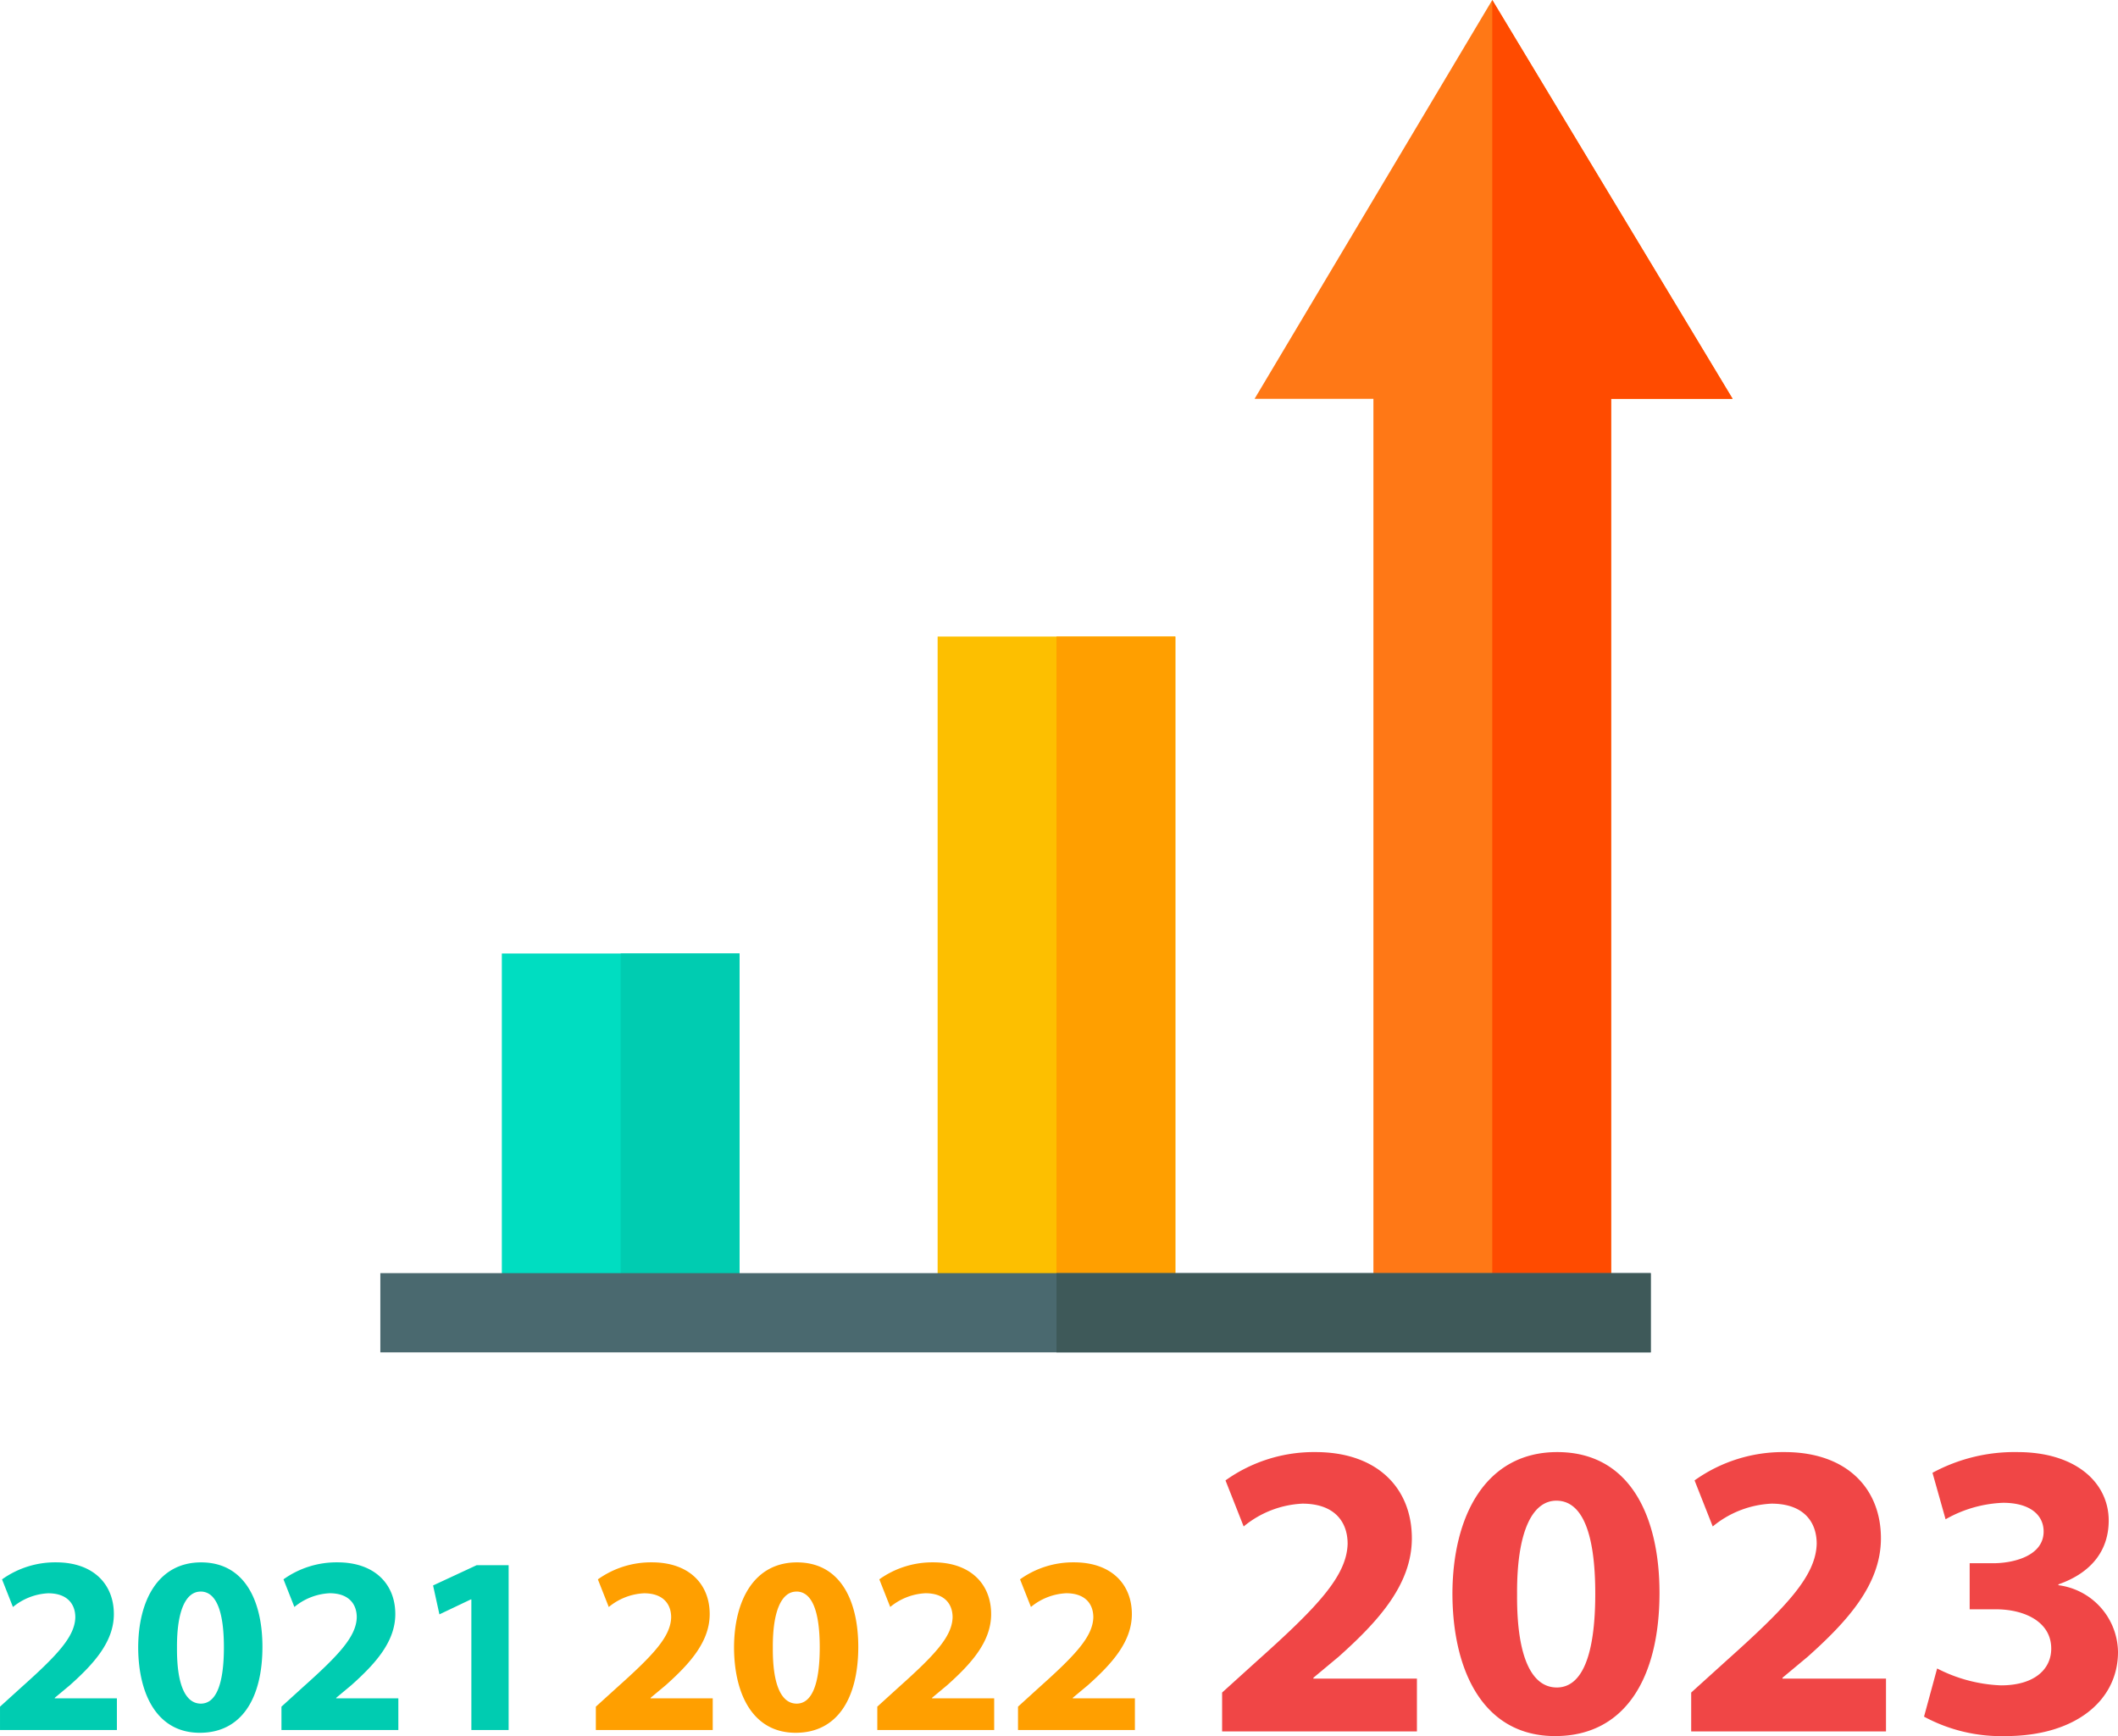
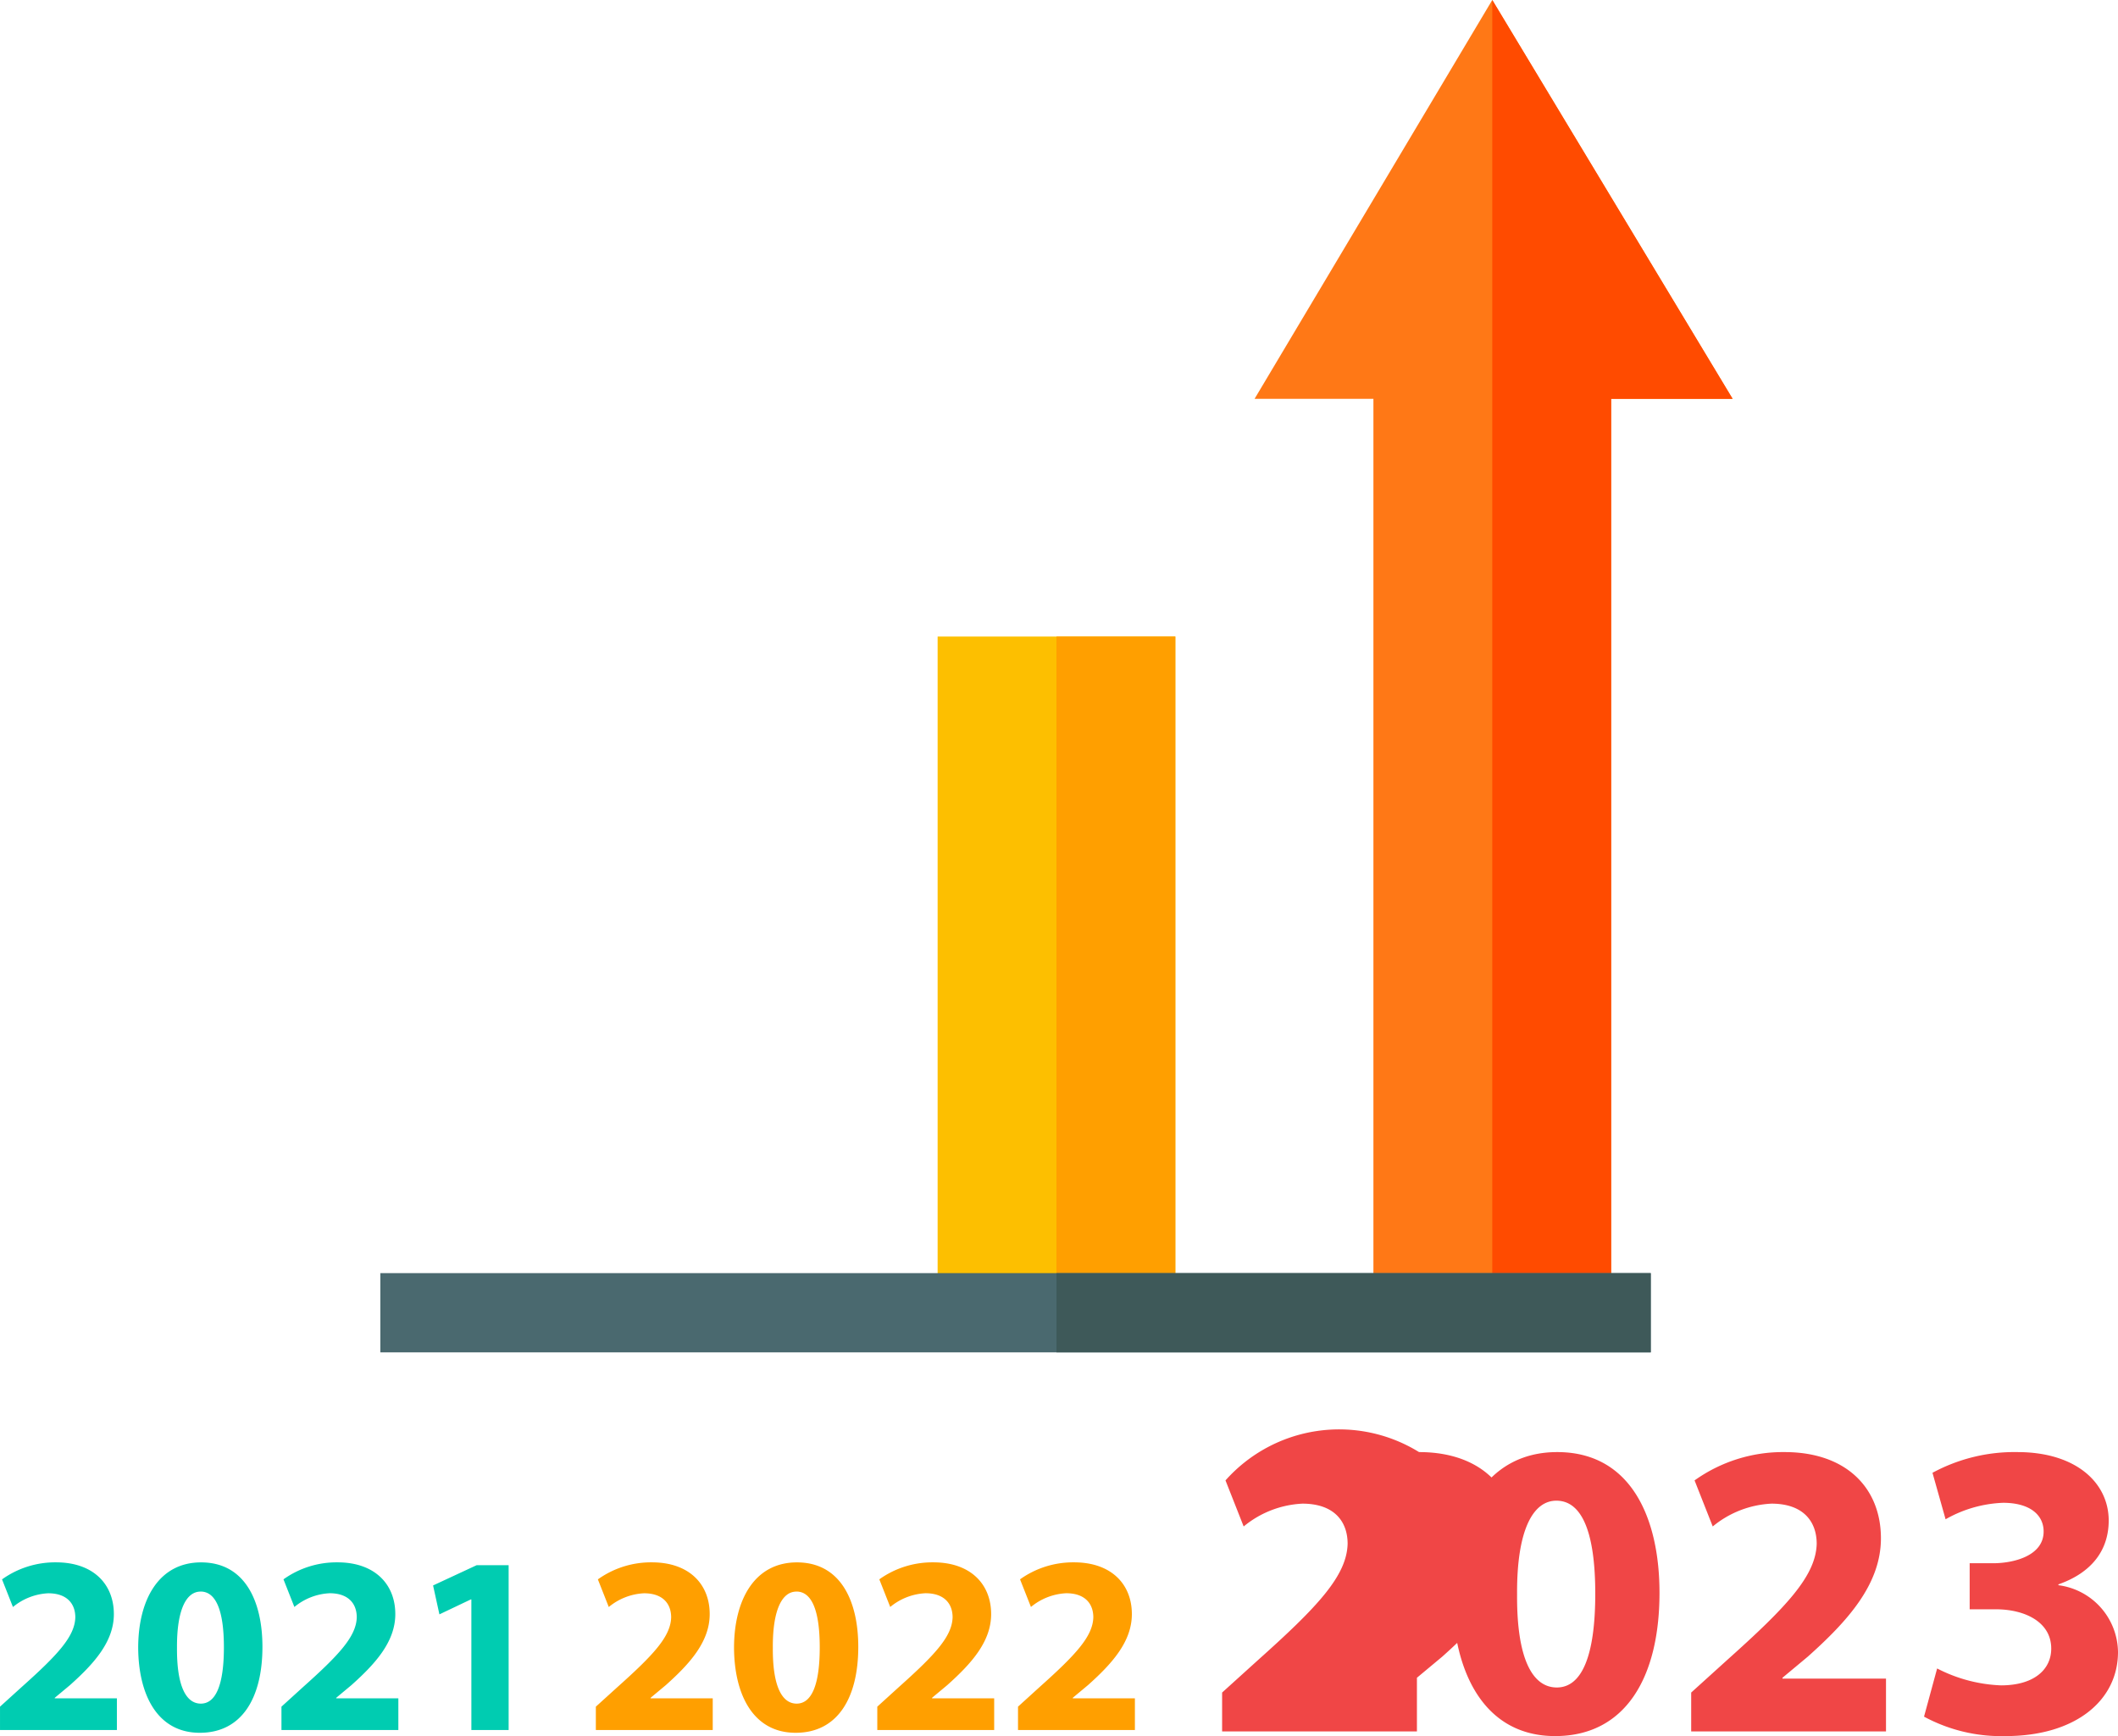
<svg xmlns="http://www.w3.org/2000/svg" width="200.479" height="164.32" viewBox="0 0 200.479 164.32">
  <defs>
    <clipPath id="clip-path">
      <rect id="長方形_249" data-name="長方形 249" width="128" height="128" transform="translate(0 1963)" fill="#fff" />
    </clipPath>
  </defs>
  <g id="グループ_170" data-name="グループ 170" transform="translate(-366.999 -1868)">
    <g id="マスクグループ_13" data-name="マスクグループ 13" transform="translate(403 -95)" clip-path="url(#clip-path)">
      <g id="analytics" transform="translate(0 1963)">
-         <path id="パス_176" data-name="パス 176" d="M11.5,90.25H34v34H11.5Zm0,0" fill="#00ddc1" />
-         <path id="パス_177" data-name="パス 177" d="M22.75,90.25H34v34H22.75Zm0,0" fill="#00ccb1" />
        <path id="パス_178" data-name="パス 178" d="M52.75,60.25h22.5v64H52.75Zm0,0" fill="#fdbf00" />
        <path id="パス_179" data-name="パス 179" d="M64,60.25H75.25v64H64Zm0,0" fill="#ff9f00" />
        <path id="パス_180" data-name="パス 180" d="M128,37.75H116.5v86.5H94V37.75H82.75L105.25,0Zm0,0" fill="#ff7816" />
        <path id="パス_181" data-name="パス 181" d="M128,37.75H116.5v86.5H105.25V0Zm0,0" fill="#ff4b00" />
        <path id="パス_182" data-name="パス 182" d="M0,120.5H120.25V128H0Zm0,0" fill="#4a696f" />
        <path id="パス_183" data-name="パス 183" d="M64,120.5h56.25V128H64Zm0,0" fill="#3e5959" />
      </g>
    </g>
    <g id="グループ_169" data-name="グループ 169" transform="translate(-23.361 -4)">
-       <path id="パス_143" data-name="パス 143" d="M20.12,0V-5h-9.8v-.08l2.4-2c3.76-3.36,6.92-6.84,6.92-11.2,0-4.72-3.24-8.16-9.12-8.16A14.394,14.394,0,0,0,2-23.76L3.72-19.4a9.422,9.422,0,0,1,5.56-2.16c3,0,4.28,1.68,4.28,3.8-.08,3.04-2.84,5.96-8.52,11.04L1.68-3.68V0ZM33.4-26.44c-6.72,0-9.92,5.96-9.92,13.48.04,7.36,3,13.4,9.72,13.4,6.64,0,9.88-5.52,9.88-13.56C43.08-20.24,40.36-26.44,33.4-26.44Zm-.08,4.6c2.44,0,3.68,3.04,3.68,8.8,0,5.92-1.28,8.88-3.64,8.88S29.56-7,29.6-12.96C29.56-19,31.08-21.84,33.32-21.84ZM64.52,0V-5h-9.8v-.08l2.4-2c3.76-3.36,6.92-6.84,6.92-11.2,0-4.72-3.24-8.16-9.12-8.16a14.394,14.394,0,0,0-8.52,2.68l1.72,4.36a9.422,9.422,0,0,1,5.56-2.16c3,0,4.28,1.68,4.28,3.8-.08,3.04-2.84,5.96-8.52,11.04L46.08-3.68V0Zm3.6-1.4A15.36,15.36,0,0,0,75.84.44c6.6,0,10.64-3.36,10.64-7.96a6.46,6.46,0,0,0-5.64-6.32v-.08c3.2-1.12,4.76-3.28,4.76-6.04,0-3.56-3.08-6.48-8.64-6.48a16.3,16.3,0,0,0-8.04,1.96l1.24,4.4a11.869,11.869,0,0,1,5.44-1.56c2.56,0,3.84,1.16,3.84,2.72,0,2.2-2.6,2.96-4.64,3H72.44v4.36h2.48c2.68,0,5.24,1.16,5.24,3.72,0,1.96-1.6,3.48-4.76,3.48a14.334,14.334,0,0,1-6.04-1.6Z" transform="translate(504.359 2035.88)" fill="#f04646" />
+       <path id="パス_143" data-name="パス 143" d="M20.12,0V-5v-.08l2.4-2c3.76-3.36,6.92-6.84,6.92-11.2,0-4.72-3.24-8.16-9.12-8.16A14.394,14.394,0,0,0,2-23.76L3.72-19.4a9.422,9.422,0,0,1,5.56-2.16c3,0,4.28,1.68,4.28,3.8-.08,3.04-2.84,5.96-8.52,11.04L1.68-3.68V0ZM33.4-26.44c-6.72,0-9.92,5.96-9.92,13.48.04,7.36,3,13.4,9.72,13.4,6.64,0,9.88-5.52,9.88-13.56C43.08-20.24,40.36-26.44,33.4-26.44Zm-.08,4.6c2.44,0,3.68,3.04,3.68,8.8,0,5.92-1.28,8.88-3.64,8.88S29.56-7,29.6-12.96C29.56-19,31.08-21.84,33.32-21.84ZM64.52,0V-5h-9.8v-.08l2.4-2c3.76-3.36,6.92-6.84,6.92-11.2,0-4.72-3.24-8.16-9.12-8.16a14.394,14.394,0,0,0-8.52,2.68l1.72,4.36a9.422,9.422,0,0,1,5.56-2.16c3,0,4.28,1.68,4.28,3.8-.08,3.04-2.84,5.96-8.52,11.04L46.08-3.68V0Zm3.6-1.4A15.36,15.36,0,0,0,75.84.44c6.6,0,10.64-3.36,10.64-7.96a6.46,6.46,0,0,0-5.64-6.32v-.08c3.2-1.12,4.76-3.28,4.76-6.04,0-3.56-3.08-6.48-8.64-6.48a16.3,16.3,0,0,0-8.04,1.96l1.24,4.4a11.869,11.869,0,0,1,5.44-1.56c2.56,0,3.84,1.16,3.84,2.72,0,2.2-2.6,2.96-4.64,3H72.44v4.36h2.48c2.68,0,5.24,1.16,5.24,3.72,0,1.96-1.6,3.48-4.76,3.48a14.334,14.334,0,0,1-6.04-1.6Z" transform="translate(504.359 2035.88)" fill="#f04646" />
      <path id="パス_147" data-name="パス 147" d="M12.072,0V-3H6.192v-.048l1.44-1.2c2.256-2.016,4.152-4.1,4.152-6.72,0-2.832-1.944-4.9-5.472-4.9A8.636,8.636,0,0,0,1.2-14.256L2.232-11.64a5.653,5.653,0,0,1,3.336-1.3c1.8,0,2.568,1.008,2.568,2.28-.048,1.824-1.7,3.576-5.112,6.624L1.008-2.208V0ZM20.04-15.864c-4.032,0-5.952,3.576-5.952,8.088.024,4.416,1.8,8.04,5.832,8.04,3.984,0,5.928-3.312,5.928-8.136C25.848-12.144,24.216-15.864,20.04-15.864Zm-.048,2.76c1.464,0,2.208,1.824,2.208,5.28,0,3.552-.768,5.328-2.184,5.328s-2.28-1.7-2.256-5.28C17.736-11.4,18.648-13.1,19.992-13.1ZM38.712,0V-3h-5.88v-.048l1.44-1.2c2.256-2.016,4.152-4.1,4.152-6.72,0-2.832-1.944-4.9-5.472-4.9a8.636,8.636,0,0,0-5.112,1.608l1.032,2.616a5.653,5.653,0,0,1,3.336-1.3c1.8,0,2.568,1.008,2.568,2.28-.048,1.824-1.7,3.576-5.112,6.624L27.648-2.208V0Zm13.32,0V-3h-5.88v-.048l1.44-1.2c2.256-2.016,4.152-4.1,4.152-6.72,0-2.832-1.944-4.9-5.472-4.9a8.636,8.636,0,0,0-5.112,1.608l1.032,2.616a5.653,5.653,0,0,1,3.336-1.3c1.8,0,2.568,1.008,2.568,2.28-.048,1.824-1.7,3.576-5.112,6.624L40.968-2.208V0Z" transform="translate(445.752 2035.744)" fill="#ff9f00" />
      <path id="パス_151" data-name="パス 151" d="M12.072,0V-3H6.192v-.048l1.44-1.2c2.256-2.016,4.152-4.1,4.152-6.72,0-2.832-1.944-4.9-5.472-4.9A8.636,8.636,0,0,0,1.2-14.256L2.232-11.64a5.653,5.653,0,0,1,3.336-1.3c1.8,0,2.568,1.008,2.568,2.28-.048,1.824-1.7,3.576-5.112,6.624L1.008-2.208V0ZM20.04-15.864c-4.032,0-5.952,3.576-5.952,8.088.024,4.416,1.8,8.04,5.832,8.04,3.984,0,5.928-3.312,5.928-8.136C25.848-12.144,24.216-15.864,20.04-15.864Zm-.048,2.76c1.464,0,2.208,1.824,2.208,5.28,0,3.552-.768,5.328-2.184,5.328s-2.28-1.7-2.256-5.28C17.736-11.4,18.648-13.1,19.992-13.1ZM38.712,0V-3h-5.88v-.048l1.44-1.2c2.256-2.016,4.152-4.1,4.152-6.72,0-2.832-1.944-4.9-5.472-4.9a8.636,8.636,0,0,0-5.112,1.608l1.032,2.616a5.653,5.653,0,0,1,3.336-1.3c1.8,0,2.568,1.008,2.568,2.28-.048,1.824-1.7,3.576-5.112,6.624L27.648-2.208V0Zm6.912,0h3.528V-15.6H46.128L42-13.68l.6,2.736,2.976-1.416h.048Z" transform="translate(389.353 2035.744)" fill="#00ccb1" />
    </g>
  </g>
</svg>